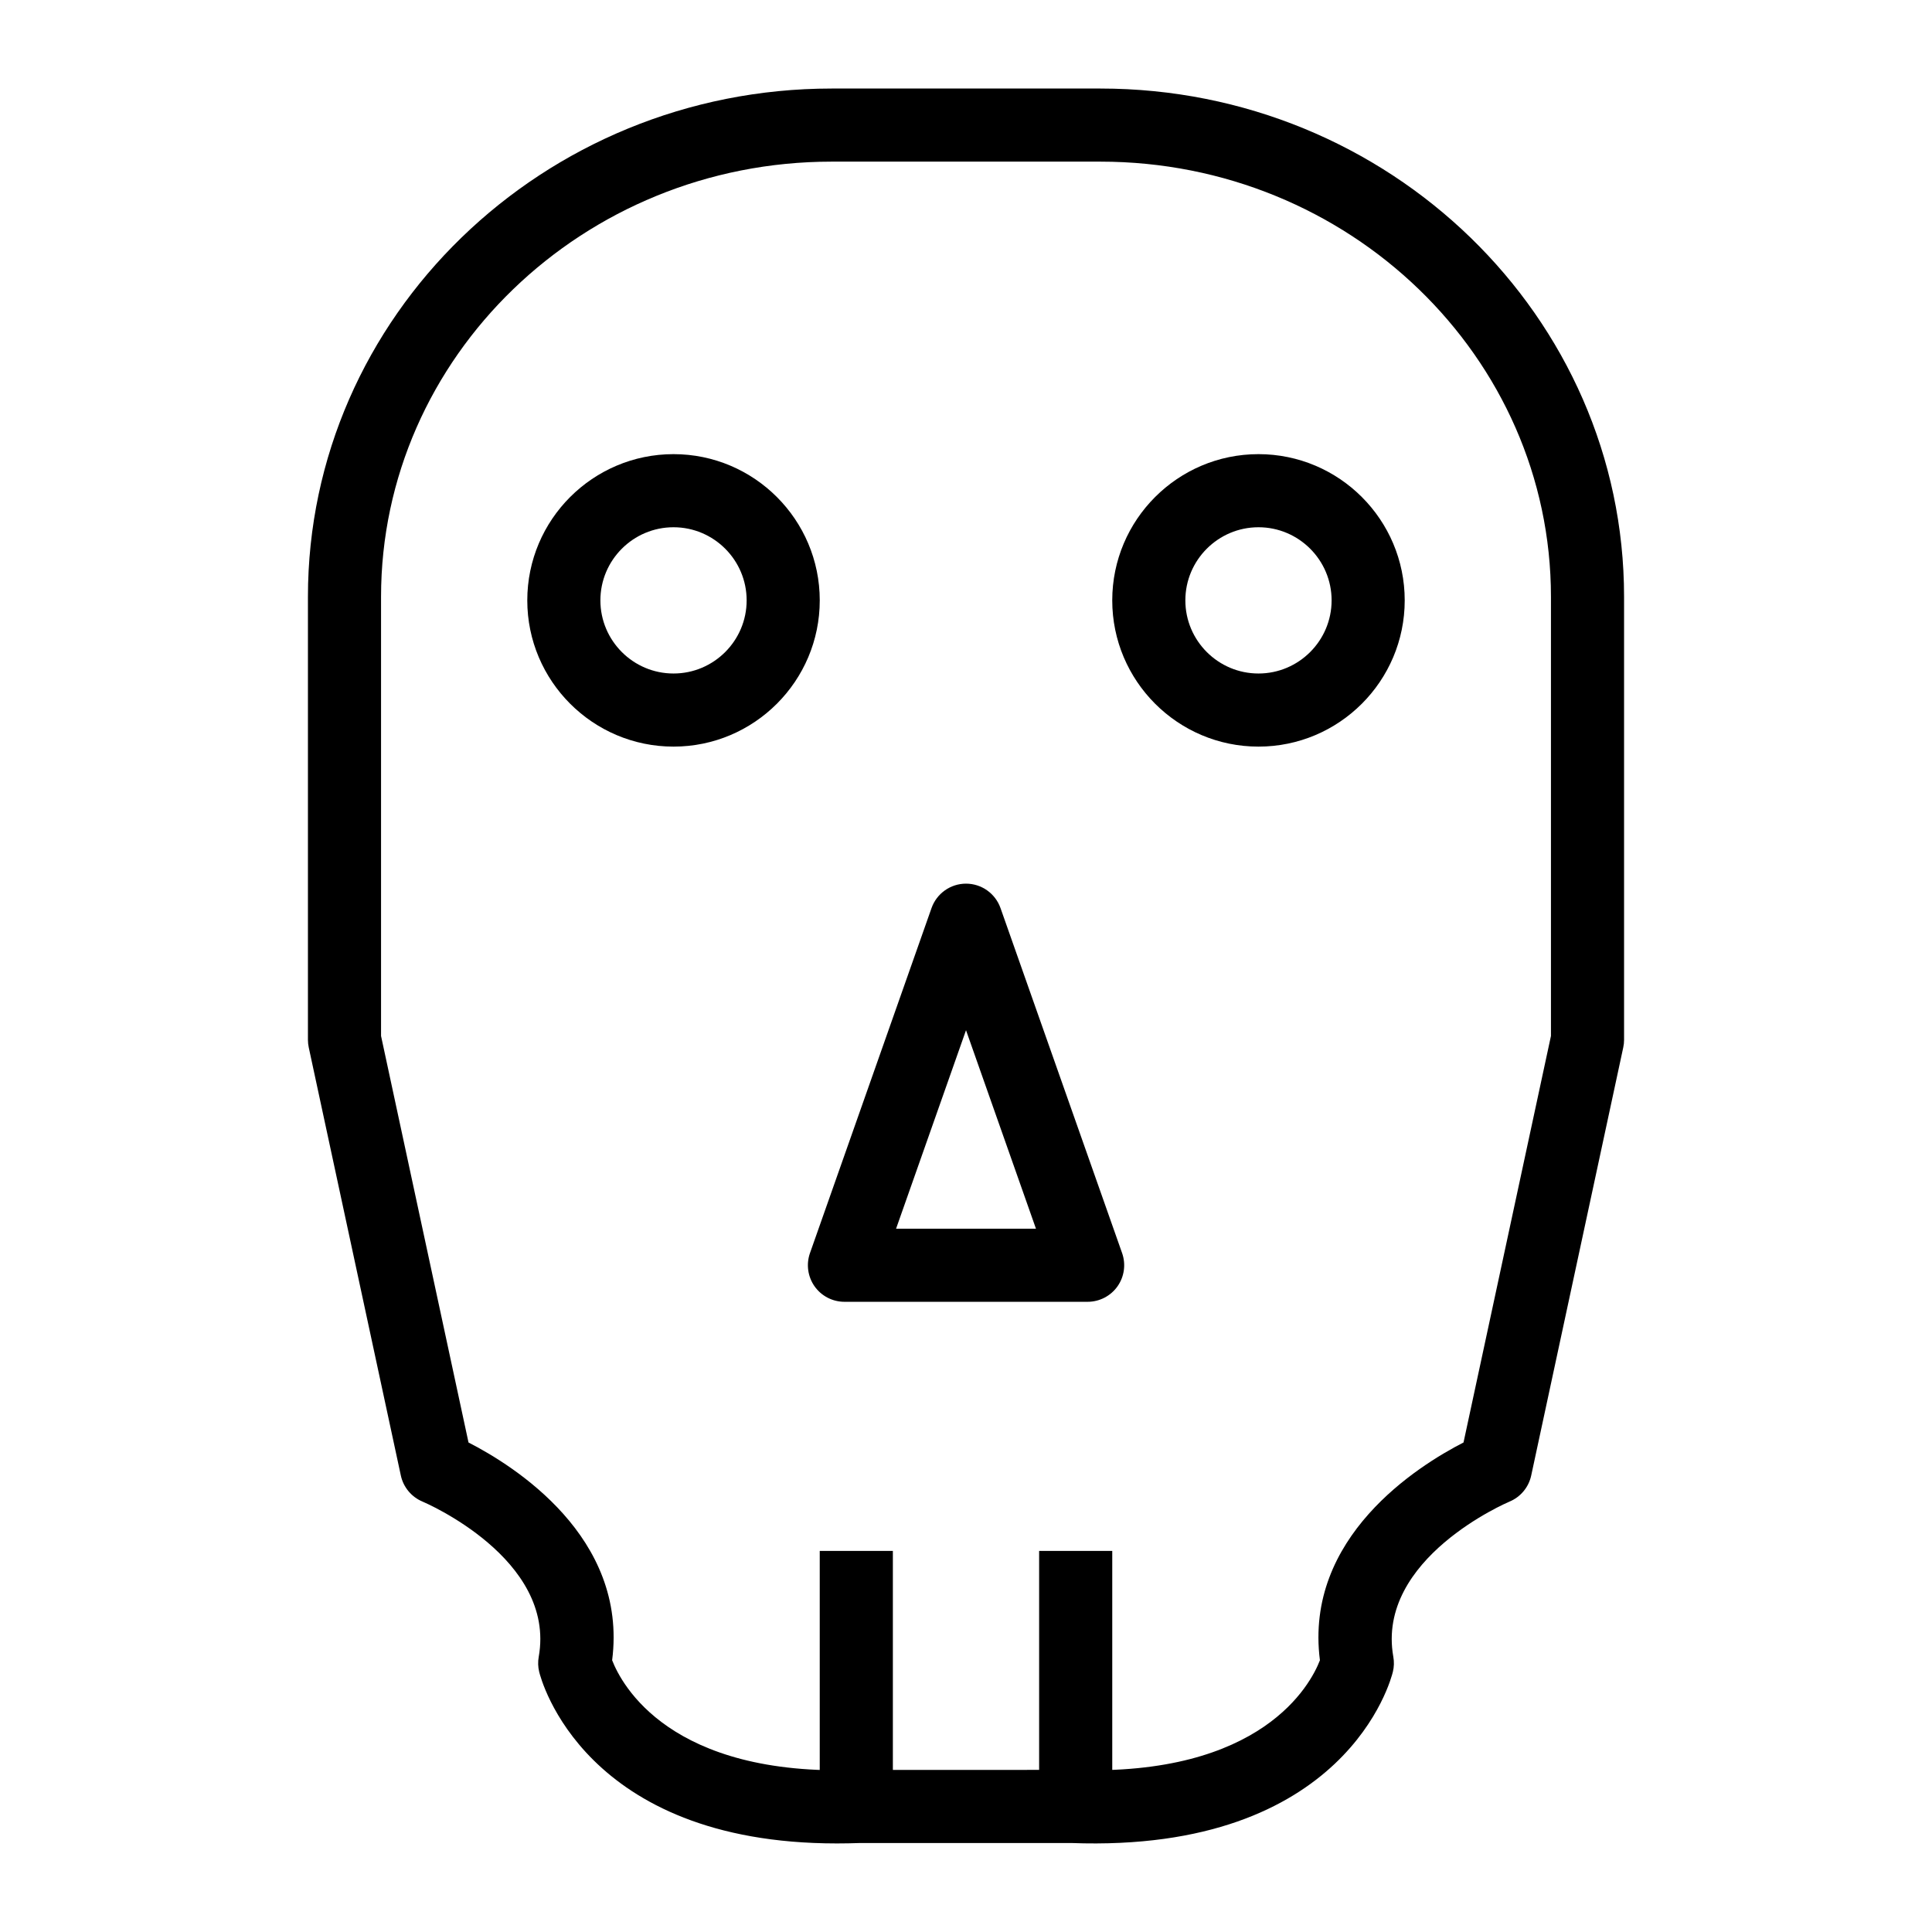
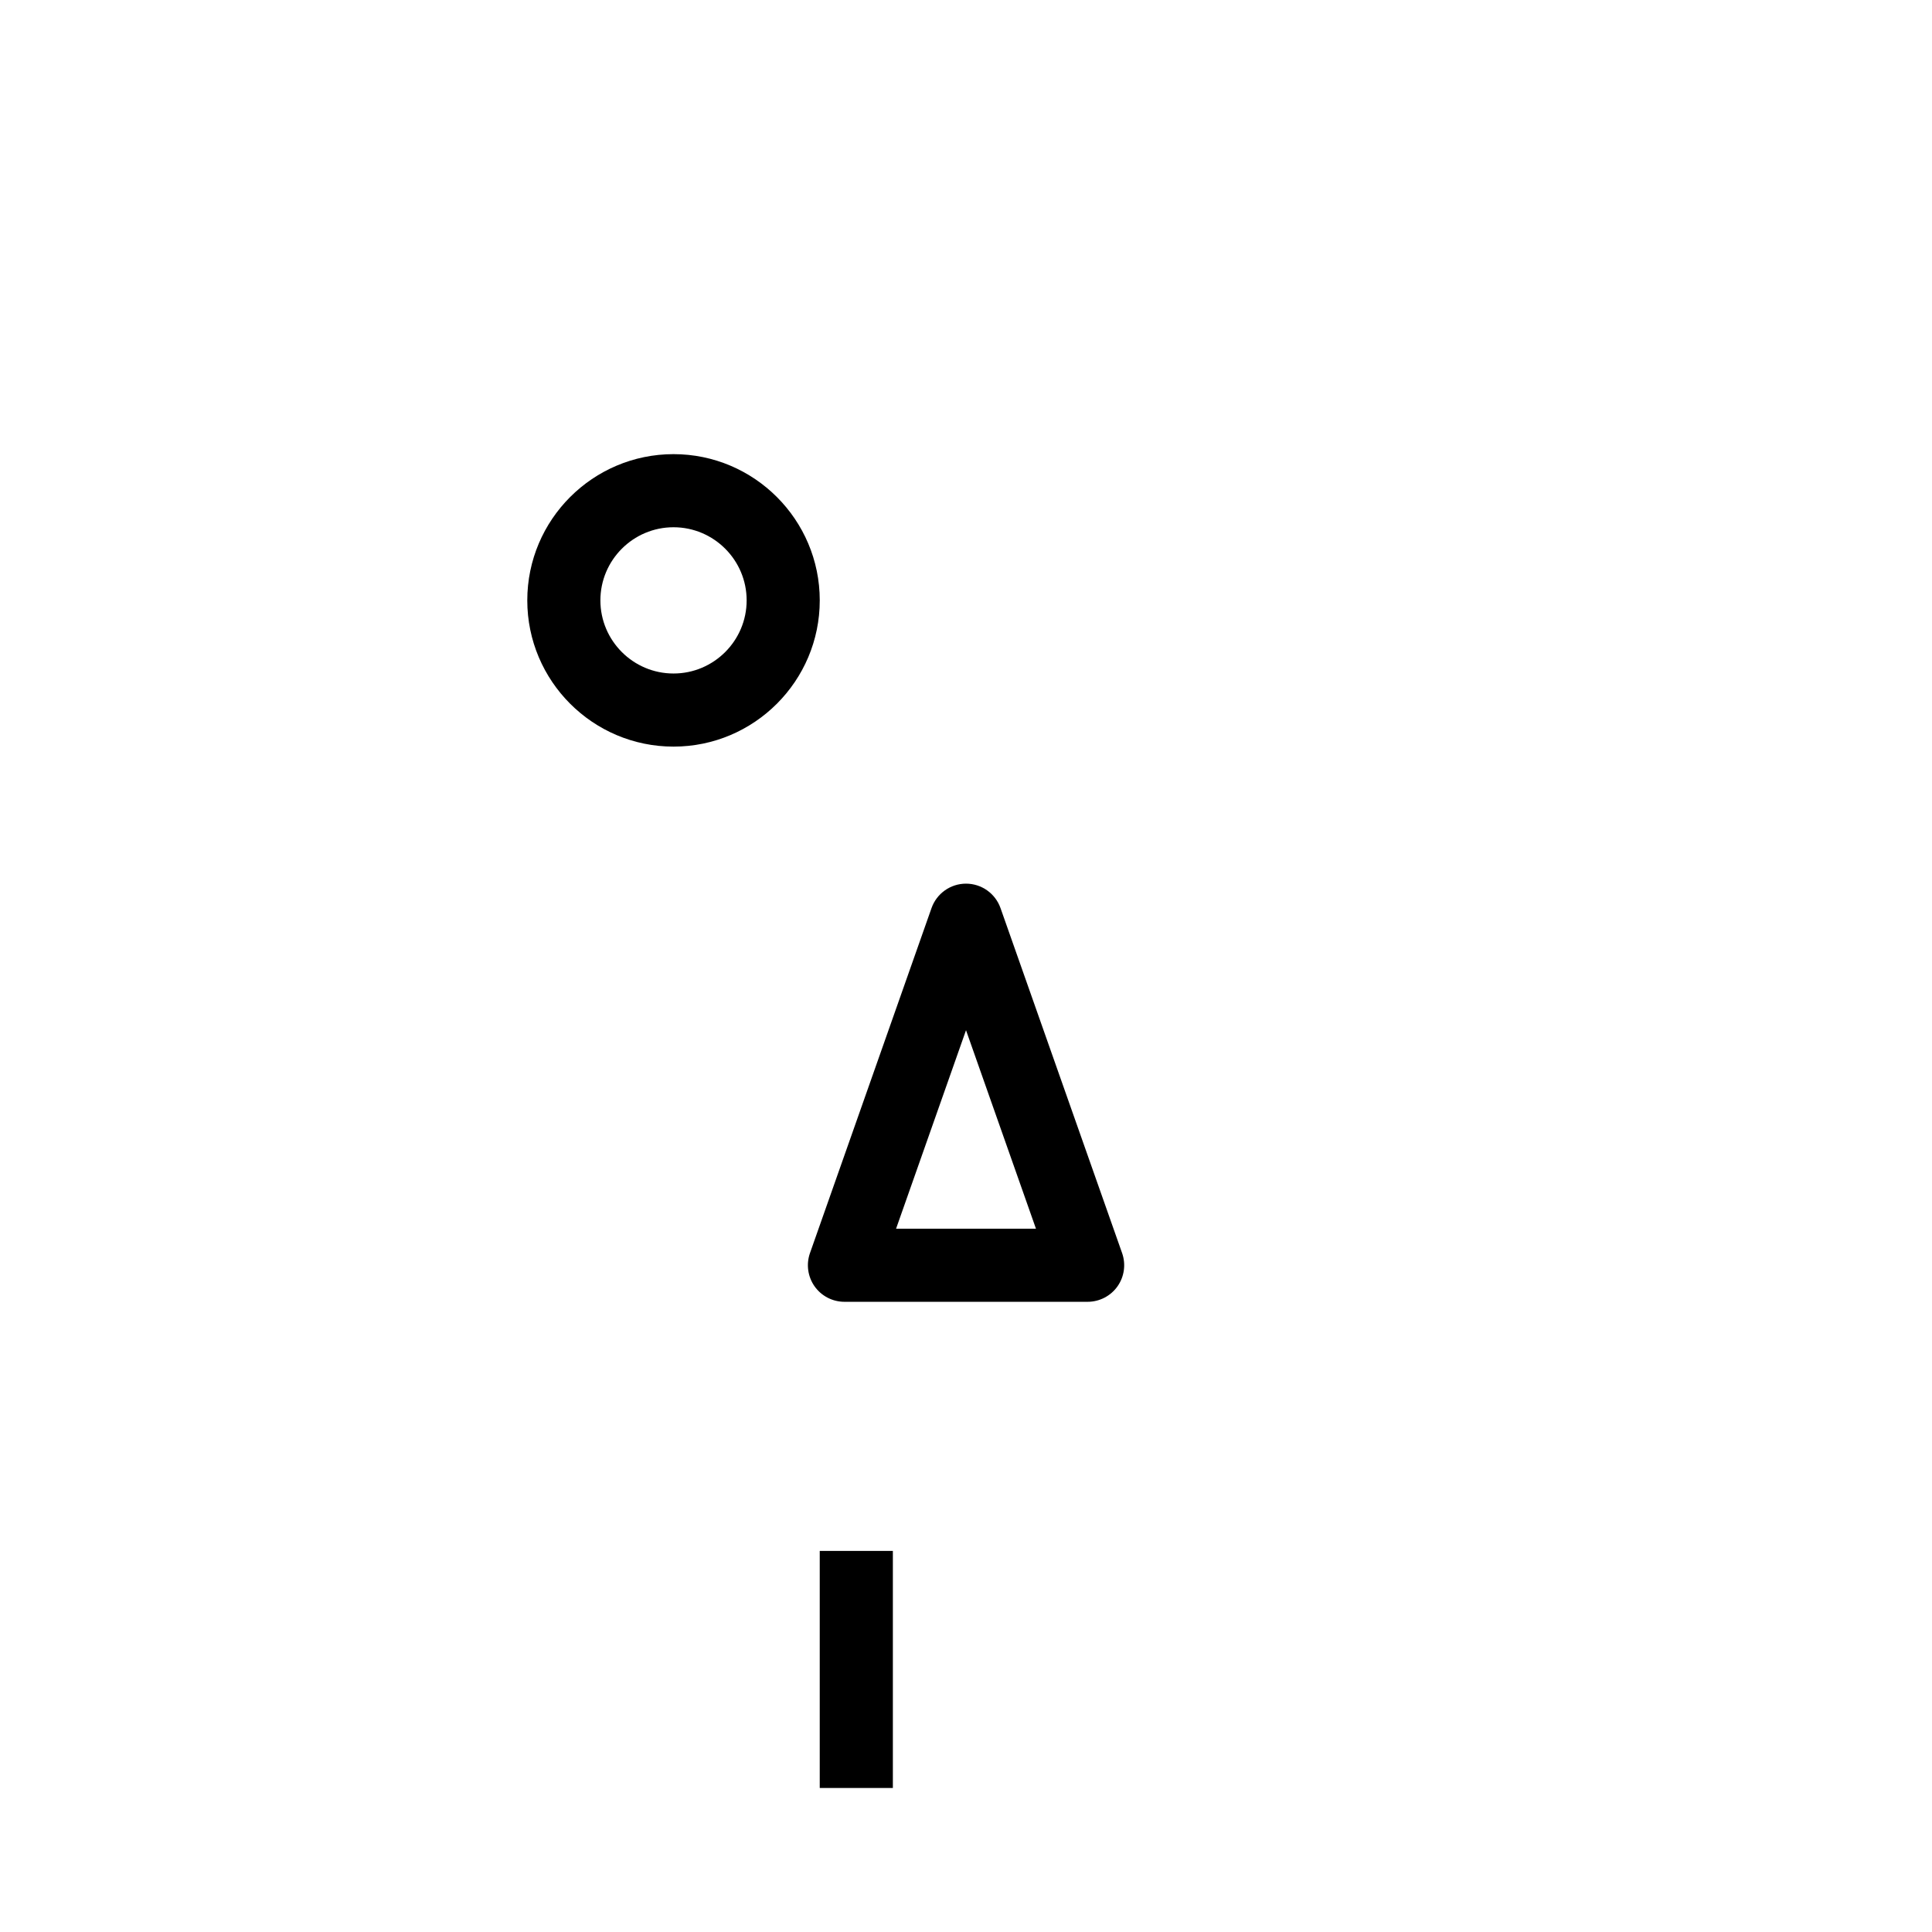
<svg xmlns="http://www.w3.org/2000/svg" fill="#000000" width="800px" height="800px" version="1.1" viewBox="144 144 512 512">
  <g>
-     <path d="m365.8 632.53c-67.148 0.008-78.457-43.57-78.91-45.48-0.32-1.297-0.359-2.648-0.121-3.973 4.644-26.066-30.418-40.977-30.77-41.129-2.934-1.219-5.102-3.805-5.773-6.918l-24.402-113.43c-0.141-0.664-0.219-1.355-0.219-2.035v-117.39c0-74.281 62.258-134.71 138.79-134.71h71.219c76.523 0 138.78 60.434 138.78 134.71v117.39c0 0.68-0.074 1.371-0.219 2.035l-24.391 113.43c-0.672 3.121-2.84 5.715-5.789 6.926-0.332 0.141-35.395 15.055-30.75 41.121 0.238 1.324 0.199 2.676-0.121 3.973-0.473 1.969-12.336 48.055-85.238 45.367h-55.938c-2.106 0.074-4.156 0.113-6.152 0.113zm62.266-19.492c0.121 0 0.246 0 0.367 0.008 50.016 1.816 62.902-22.668 65.359-29.055-4.184-32.641 25.973-51.527 38.055-57.715l23.172-107.74v-116.36c0-63.602-53.562-115.34-119.41-115.34h-71.219c-65.84 0-119.41 51.734-119.41 115.34v116.36l23.18 107.74c12.082 6.188 42.238 25.062 38.062 57.707 2.488 6.406 15.289 30.957 65.352 29.066z" />
-     <path d="m477.51 341.86c-21.375 0-38.754-17.383-38.754-38.754 0-21.375 17.383-38.754 38.754-38.754 21.375 0 38.754 17.383 38.754 38.754s-17.379 38.754-38.754 38.754zm0-58.133c-10.684 0-19.379 8.695-19.379 19.379s8.695 19.379 19.379 19.379c10.684 0 19.379-8.695 19.379-19.379s-8.695-19.379-19.379-19.379z" />
    <path d="m322.49 341.86c-21.375 0-38.754-17.383-38.754-38.754 0-21.375 17.383-38.754 38.754-38.754 21.375 0 38.754 17.383 38.754 38.754s-17.379 38.754-38.754 38.754zm0-58.133c-10.684 0-19.379 8.695-19.379 19.379s8.695 19.379 19.379 19.379c10.684 0 19.379-8.695 19.379-19.379s-8.695-19.379-19.379-19.379z" />
    <path d="m432.23 488.99h-64.441c-3.141 0-6.094-1.523-7.91-4.086-1.816-2.574-2.269-5.856-1.23-8.816l32.215-91.438c1.371-3.879 5.031-6.473 9.141-6.473 4.106 0 7.769 2.594 9.141 6.473l32.227 91.438c1.039 2.961 0.586 6.246-1.23 8.816-1.82 2.562-4.769 4.086-7.91 4.086zm-50.762-19.375h37.07l-18.535-52.598z" />
    <path d="m361.24 555.01h19.379v62.824h-19.379z" />
-     <path d="m419.38 555.01h19.379v62.824h-19.379z" />
  </g>
</svg>